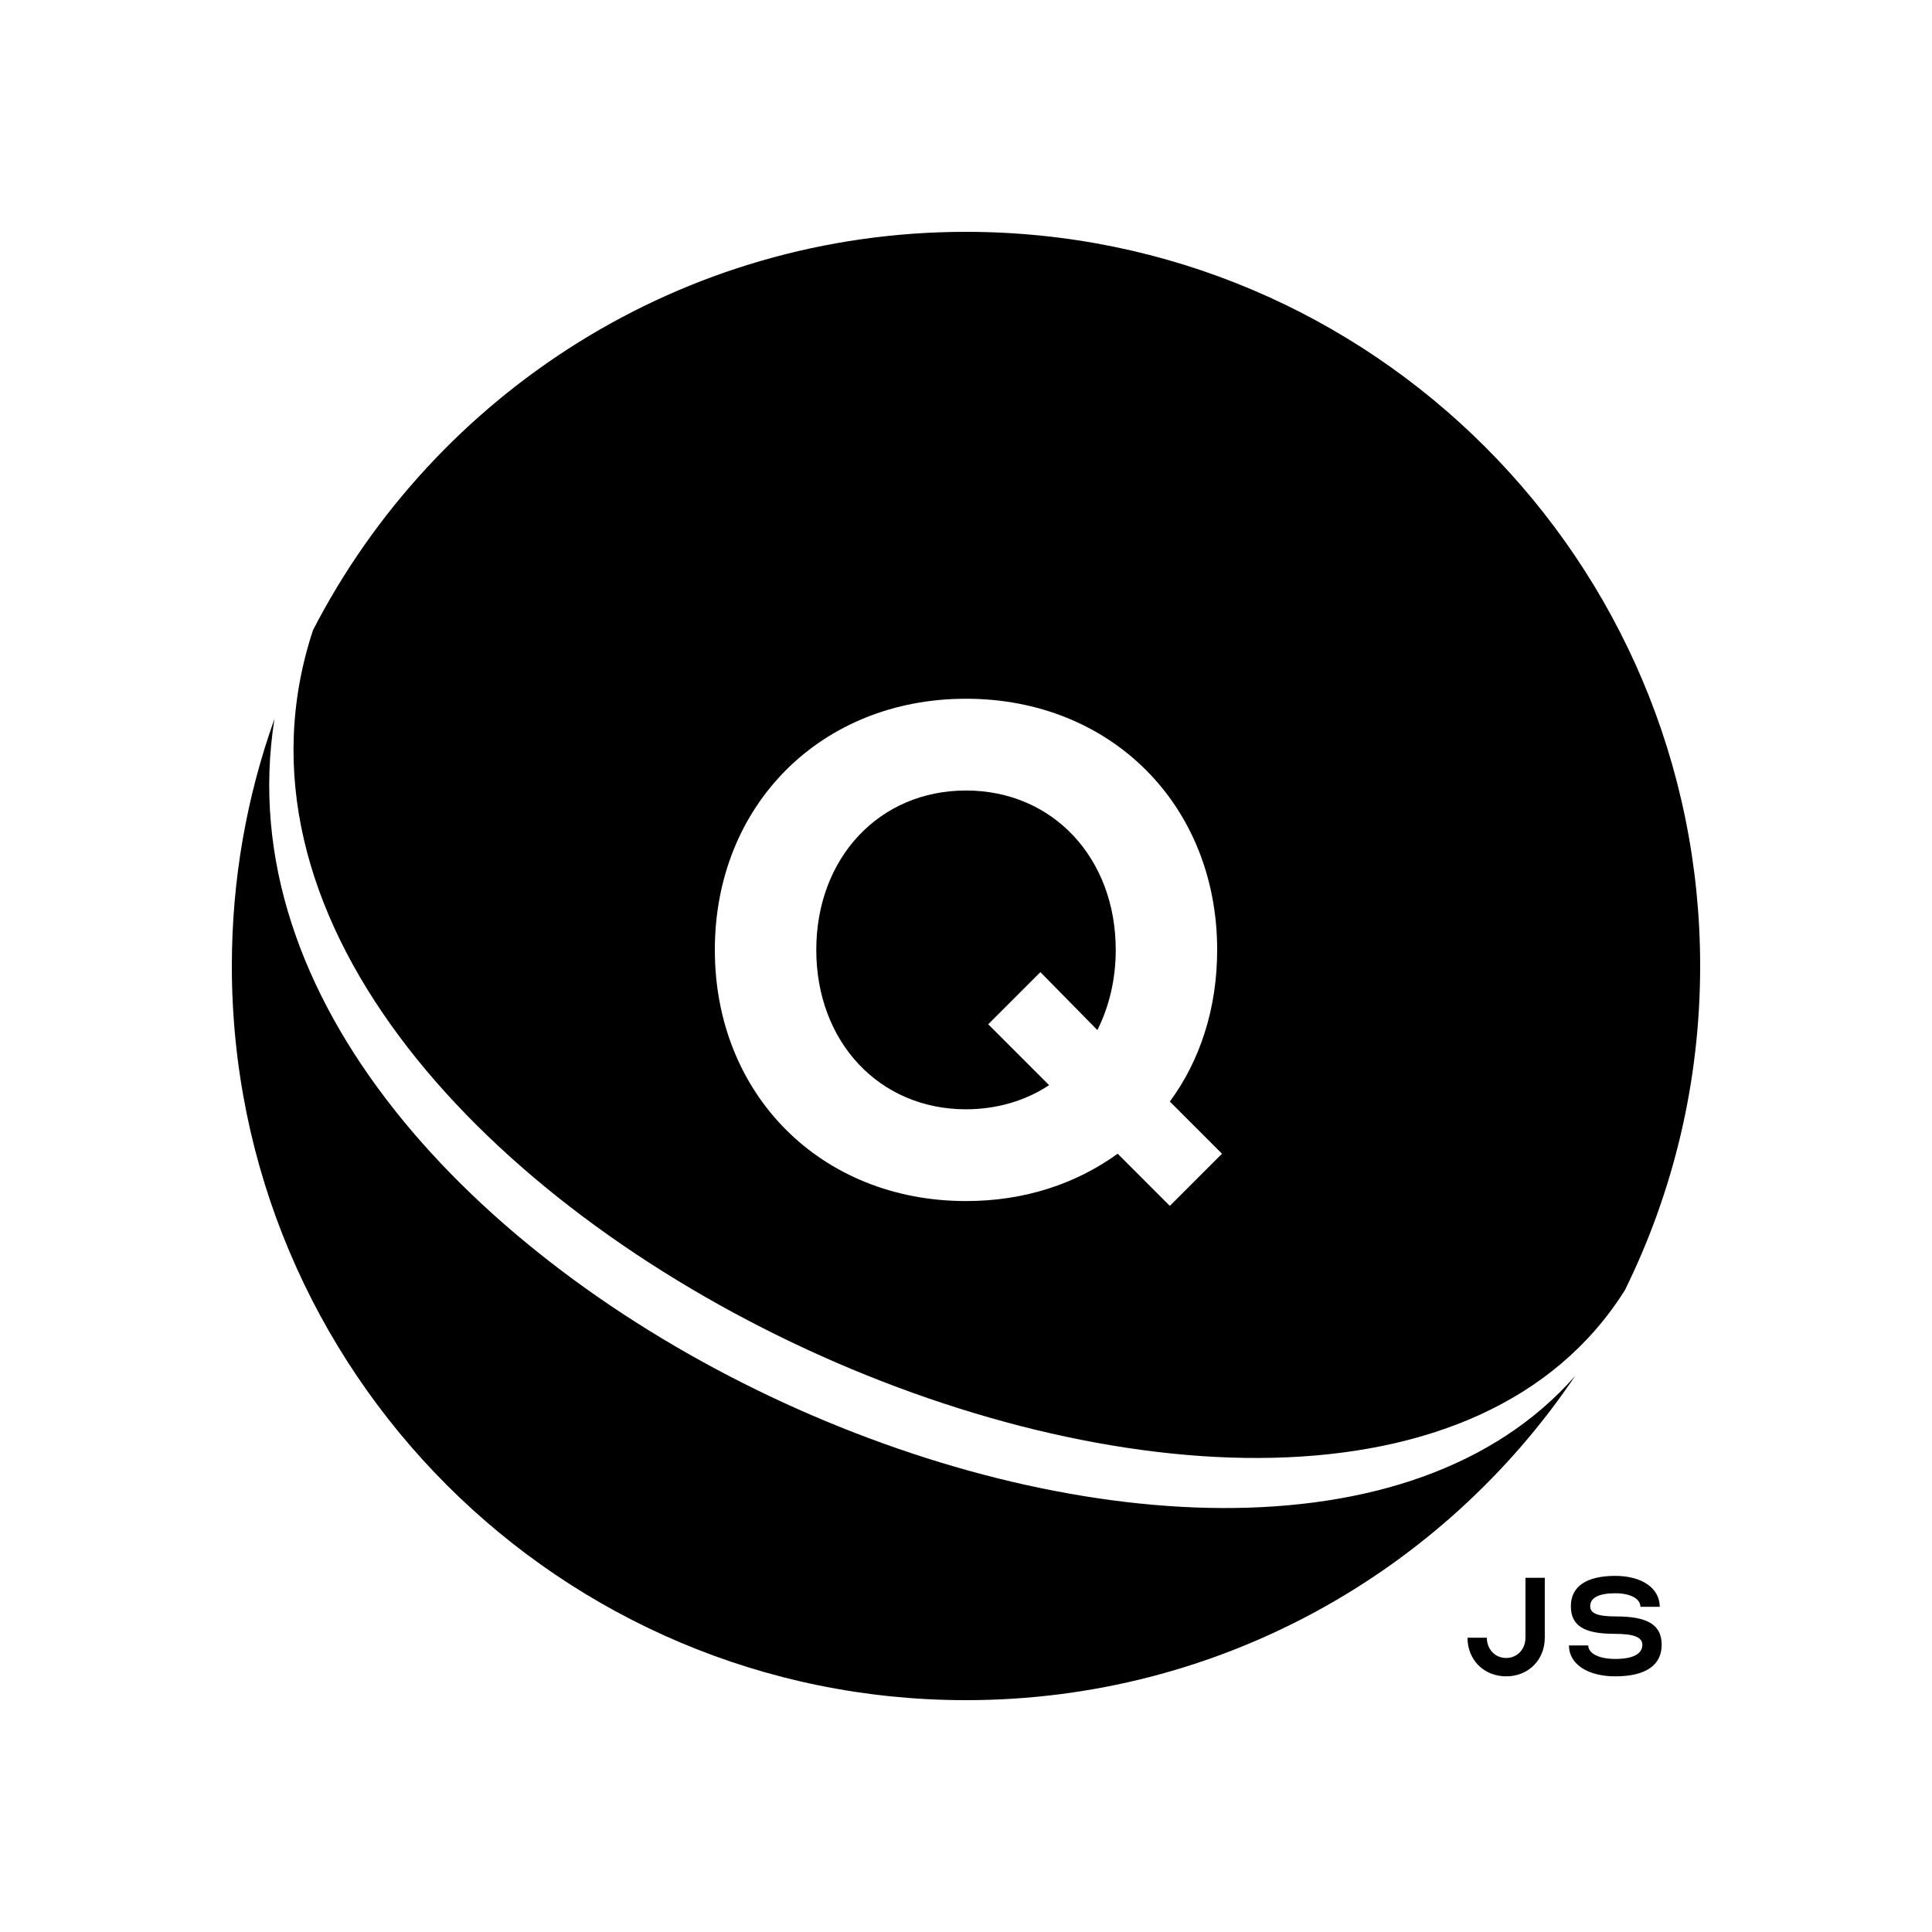
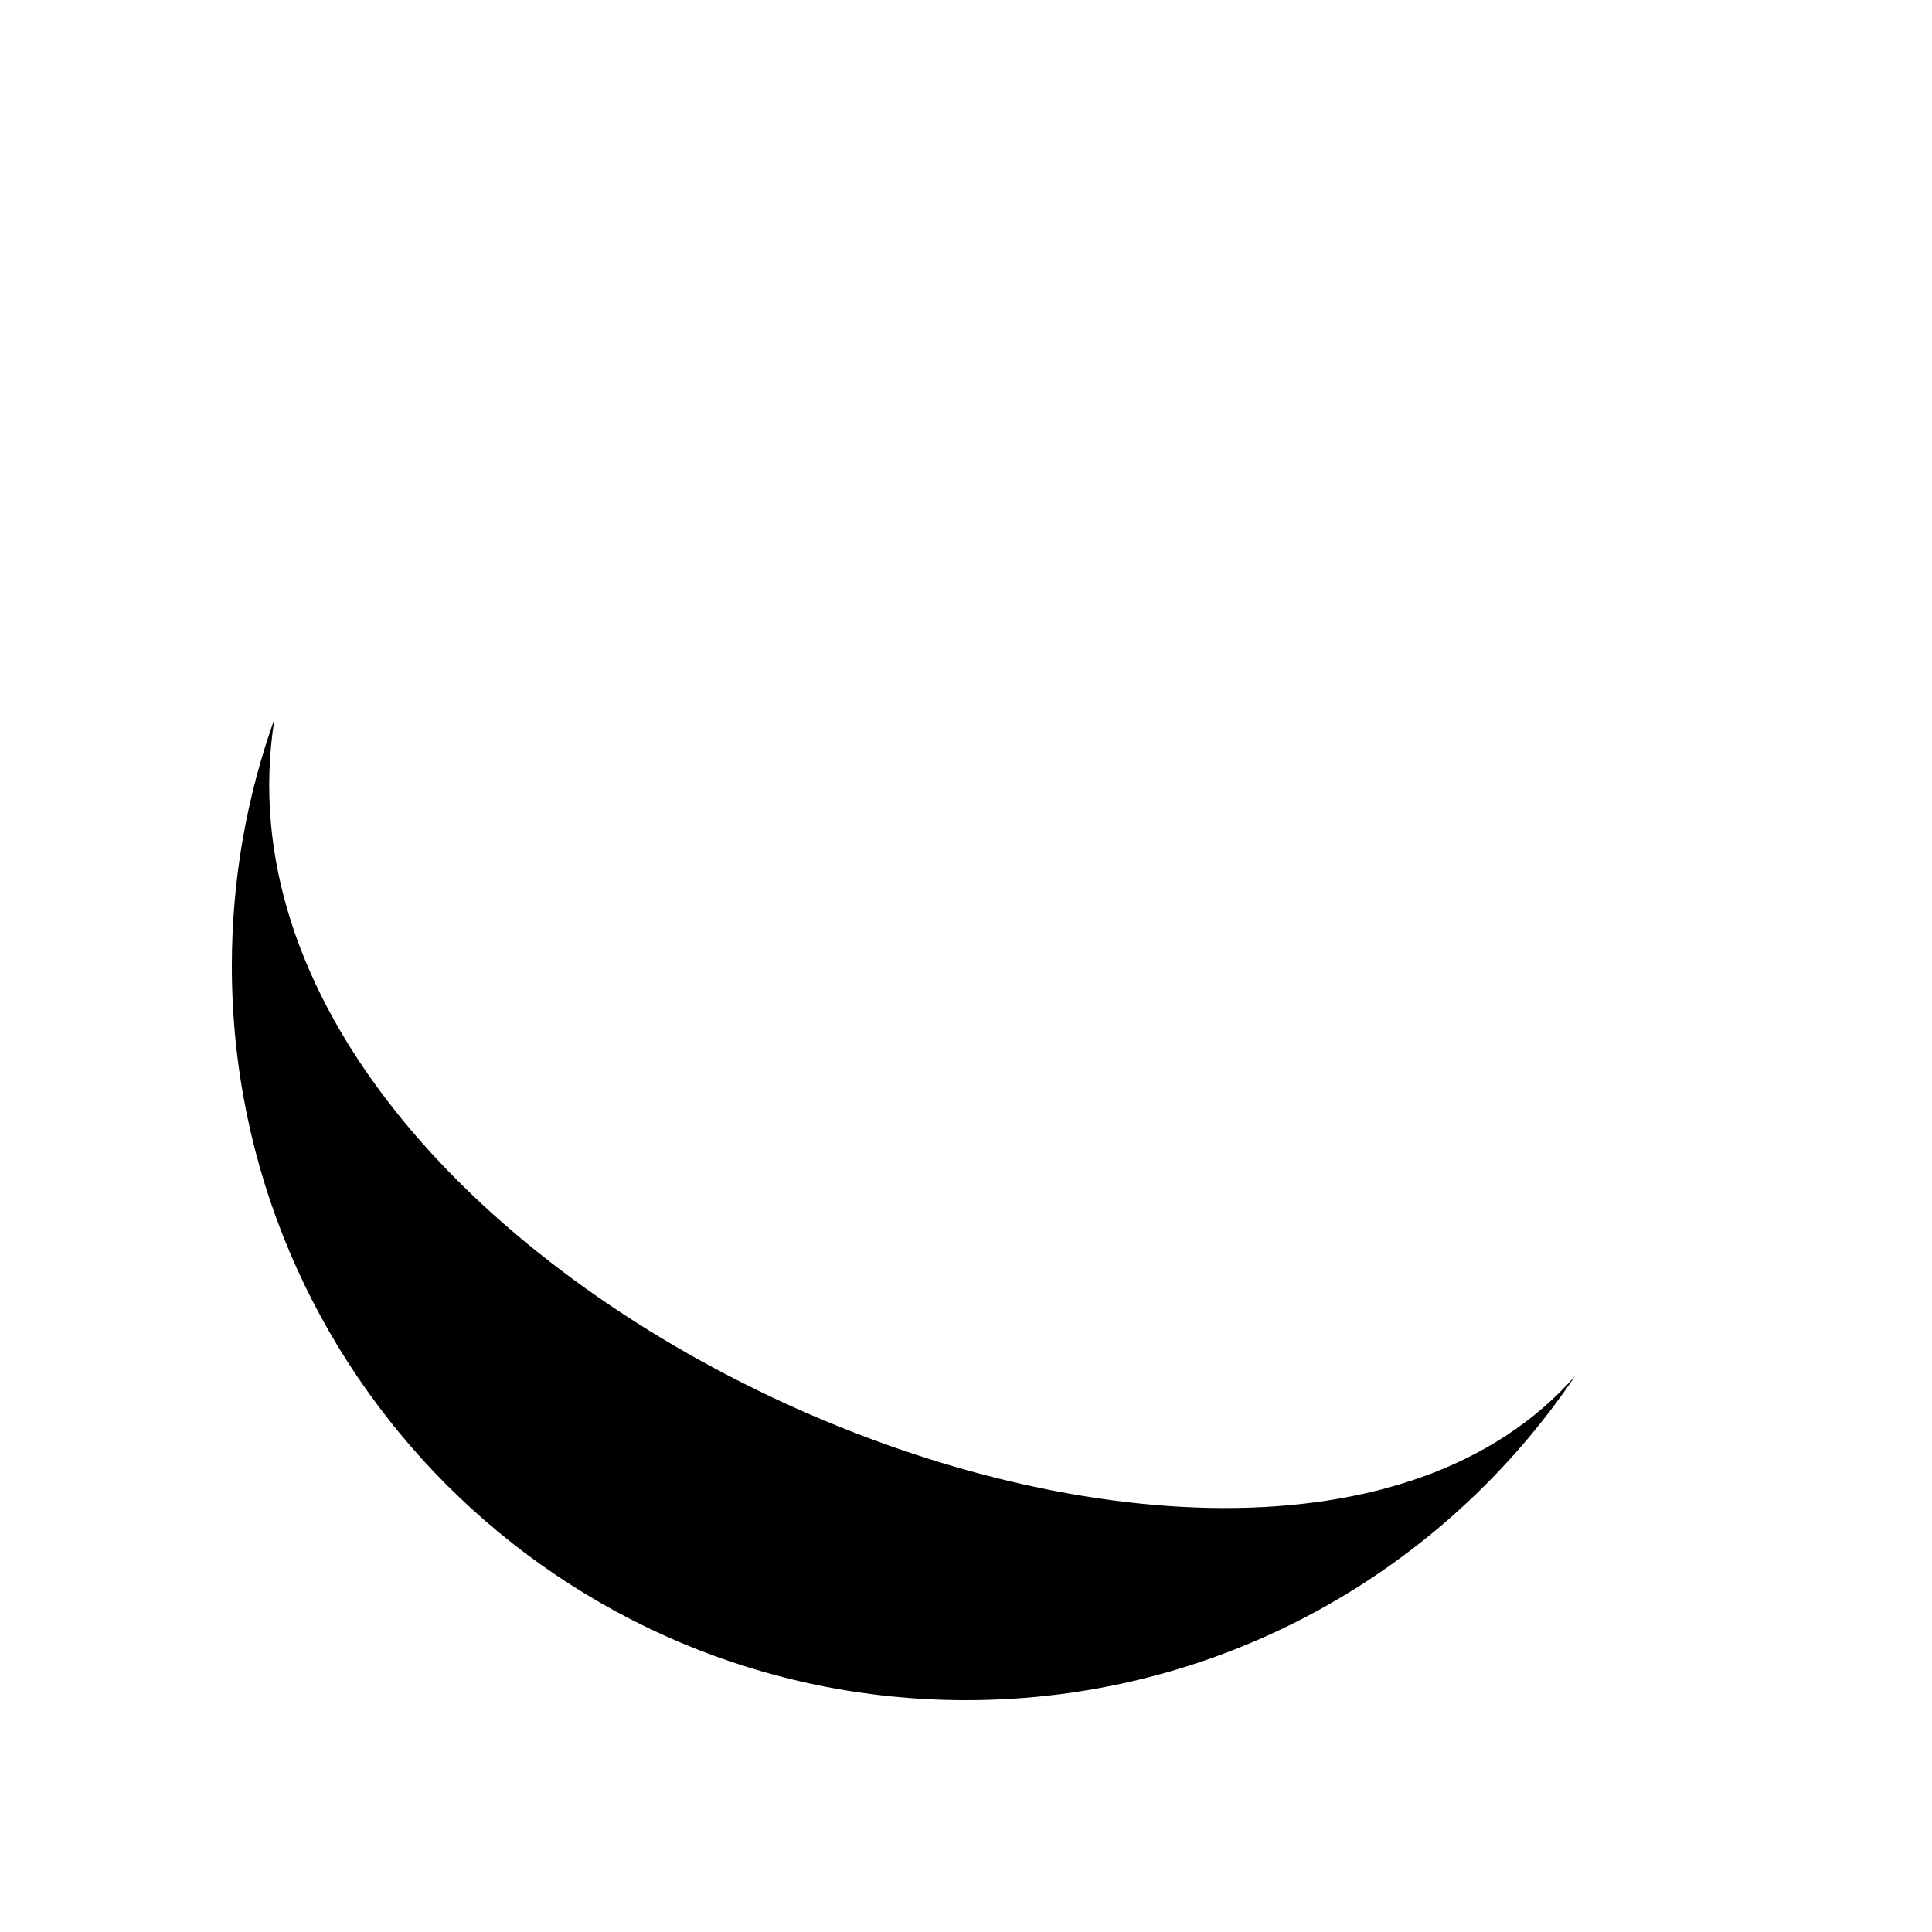
<svg xmlns="http://www.w3.org/2000/svg" version="1.1" id="Q-mark" x="0px" y="0px" viewBox="0 0 600 600" width="120px" height="120px">
  <path d="M489.175,427.308C448.217,488.051,378.774,528,300,528C174.079,528,72,425.921,72,300c0-26.927,4.668-52.764,13.238-76.745  C57.635,397.355,388.425,542.099,489.175,427.308z" />
  <g>
-     <path d="M300.002,245.499c-27,0-46.5,21-46.5,49.5c0,28.501,19.5,49.501,46.5,49.501c9.6,0,18.601-2.7,25.8-7.5l-18.899-18.9    l16.2-16.2l17.7,18c3.6-7.2,5.699-15.6,5.699-24.9C346.502,266.499,327.002,245.499,300.002,245.499z" />
-     <path d="M300,72c-88.322,0-164.914,50.22-202.779,123.663c-58.19,176.018,319.112,345.692,407.429,204.965    C519.601,370.278,528,336.12,528,300C528,174.079,425.921,72,300,72z M363.303,374.5l-16.2-16.2c-12.9,9.3-28.801,14.7-47.101,14.7    c-45,0-78.001-33-78.001-78.001c0-45,33-78,78.001-78c45,0,78.001,33,78.001,78c0,18.301-5.4,34.501-14.7,47.101l16.2,16.2    L363.303,374.5z" />
-   </g>
-   <path d="M473.747,490.002h6v18.6c0,6.899-5.1,12-12,12c-6.899,0-11.999-5.101-11.999-12h6c0,3.6,2.579,6.3,5.999,6.3s6-2.7,6-6.3   V490.002z" />
-   <path d="M510.047,510.821c0-2.399-2.641-3.42-8.64-3.42c-9.479,0-13.56-2.52-13.56-8.579c0-6.12,4.8-9.42,13.8-9.42   c8.279,0,13.799,3.84,13.799,9.6h-6c0-2.52-3.12-4.2-7.799-4.2c-5.101,0-7.8,1.381-7.8,4.021c0,2.279,2.399,3.18,8.1,3.18   c9.899,0,14.099,2.7,14.099,8.819c0,6.36-5.039,9.78-14.398,9.78c-8.64,0-14.399-3.84-14.399-9.6h5.999c0,2.52,3.36,4.199,8.4,4.199   C507.106,515.201,510.047,513.642,510.047,510.821z" />
+     </g>
</svg>